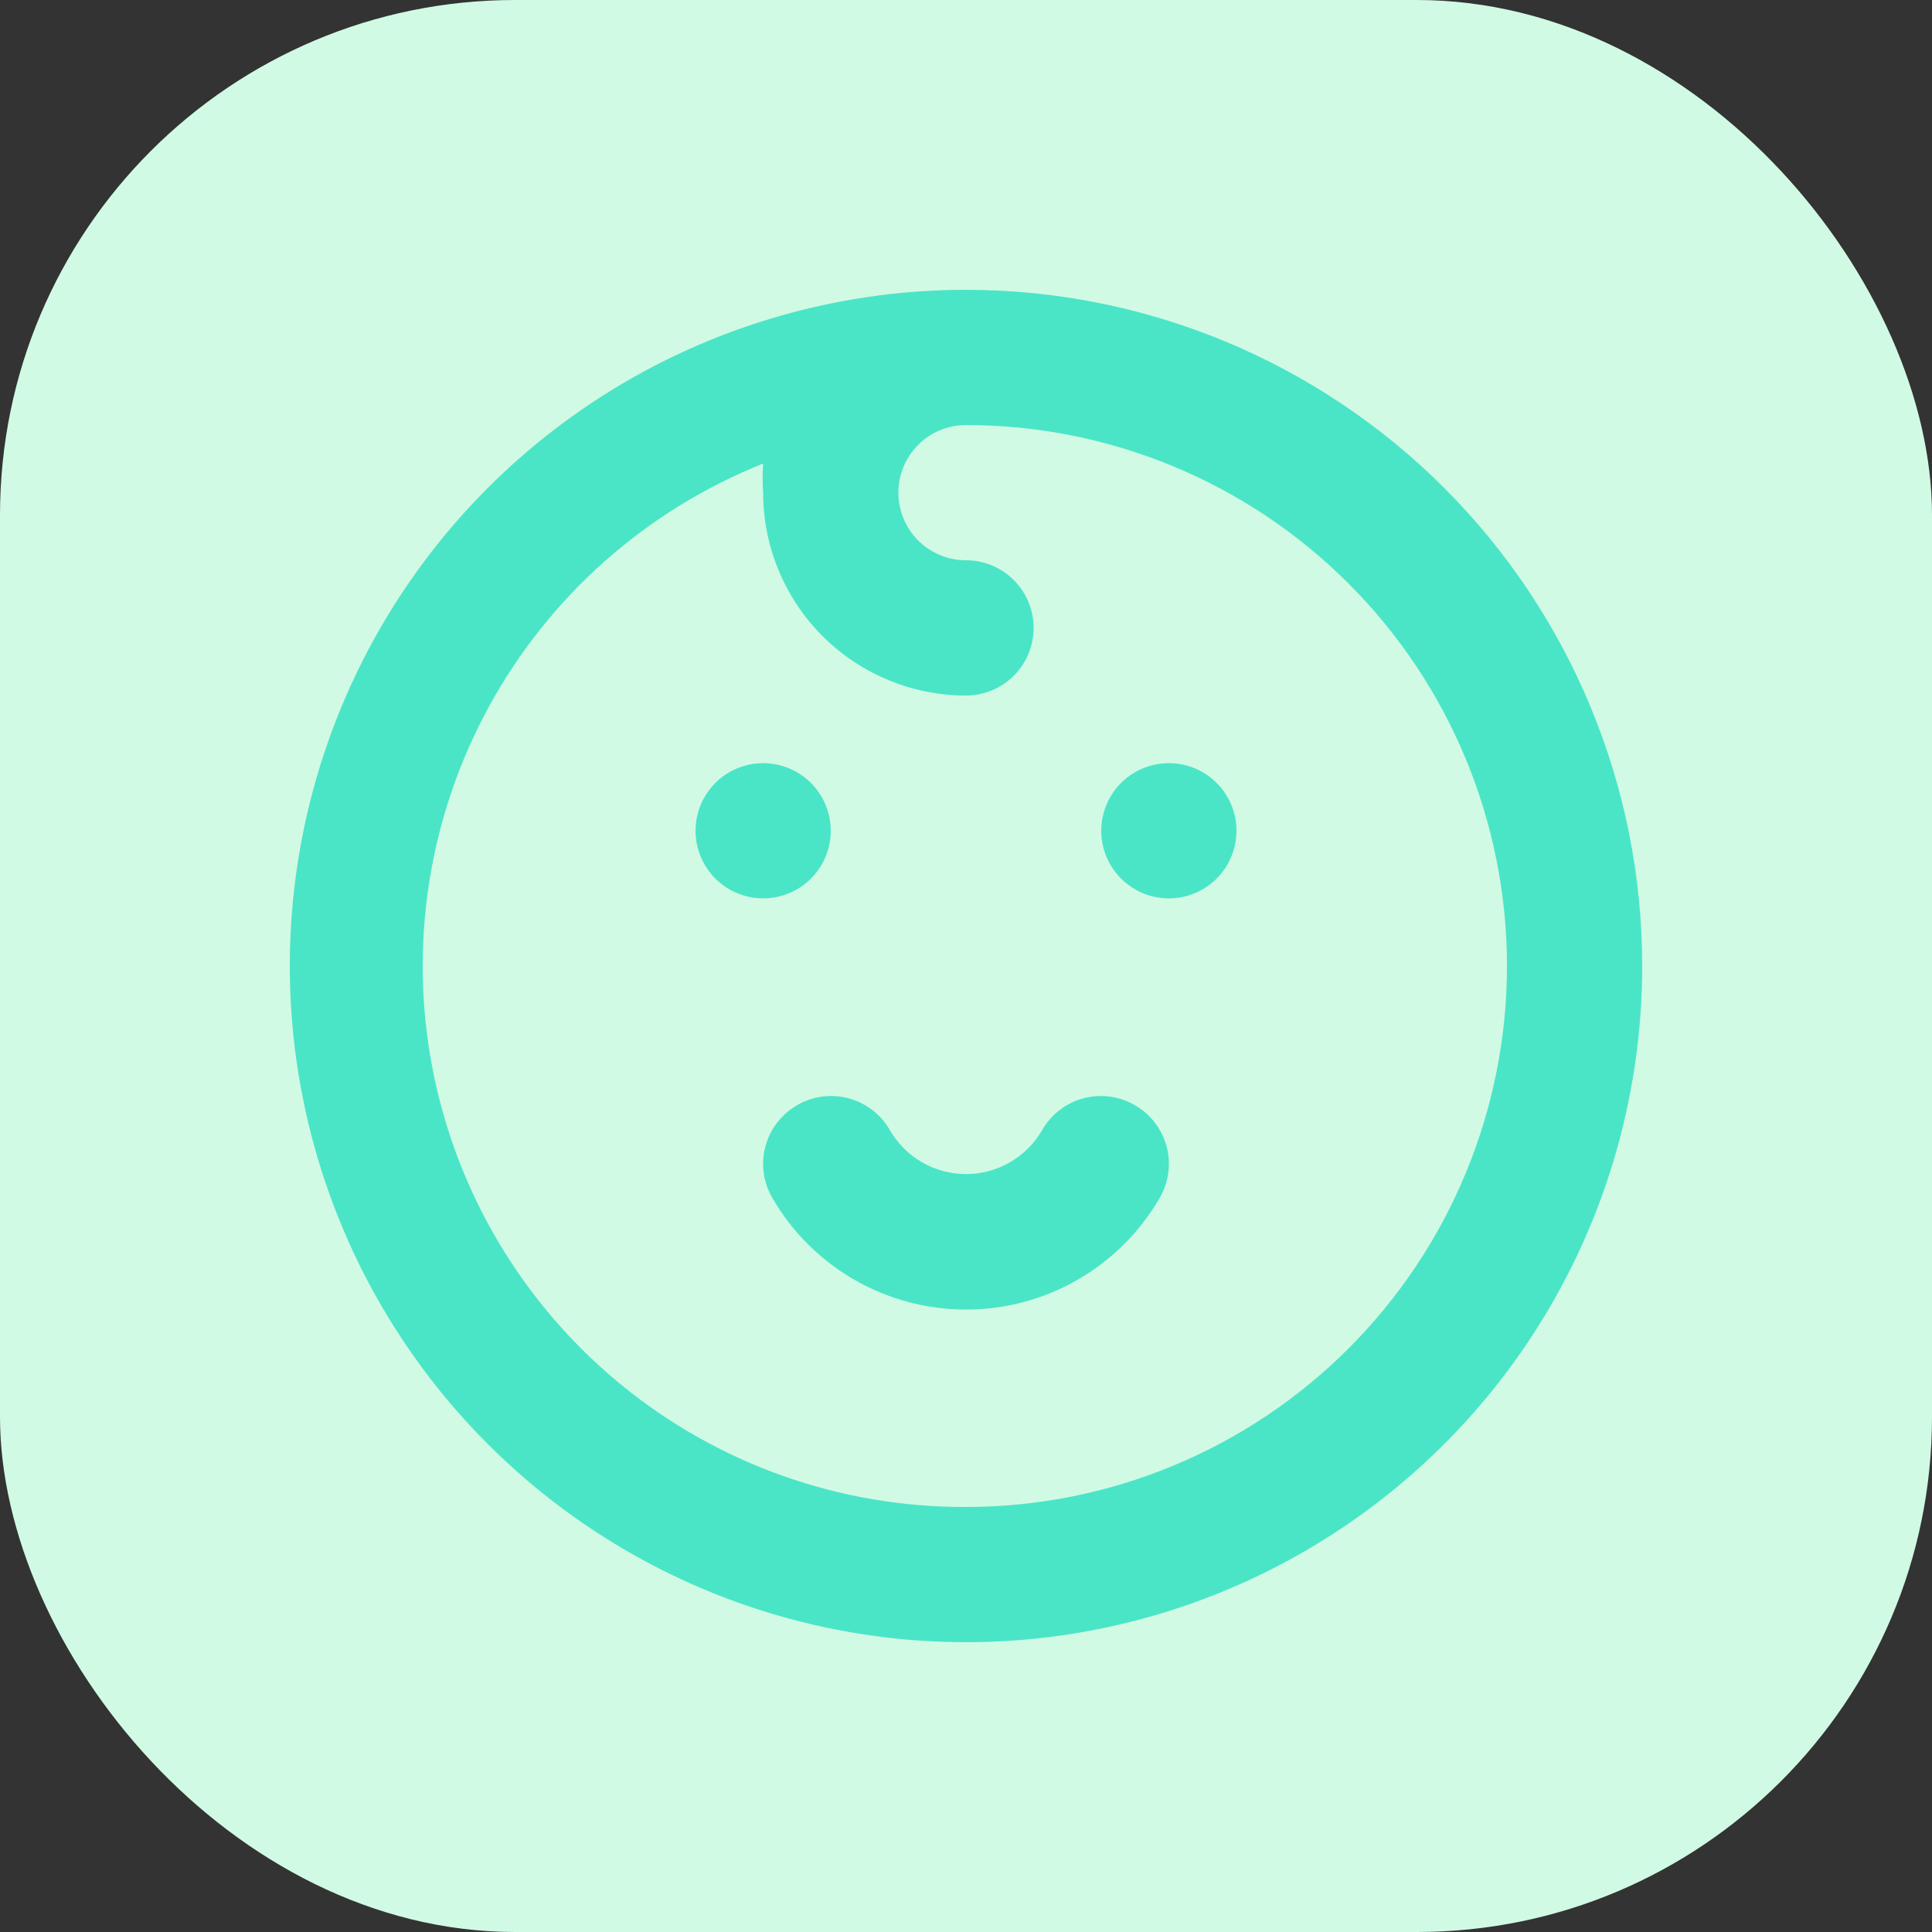
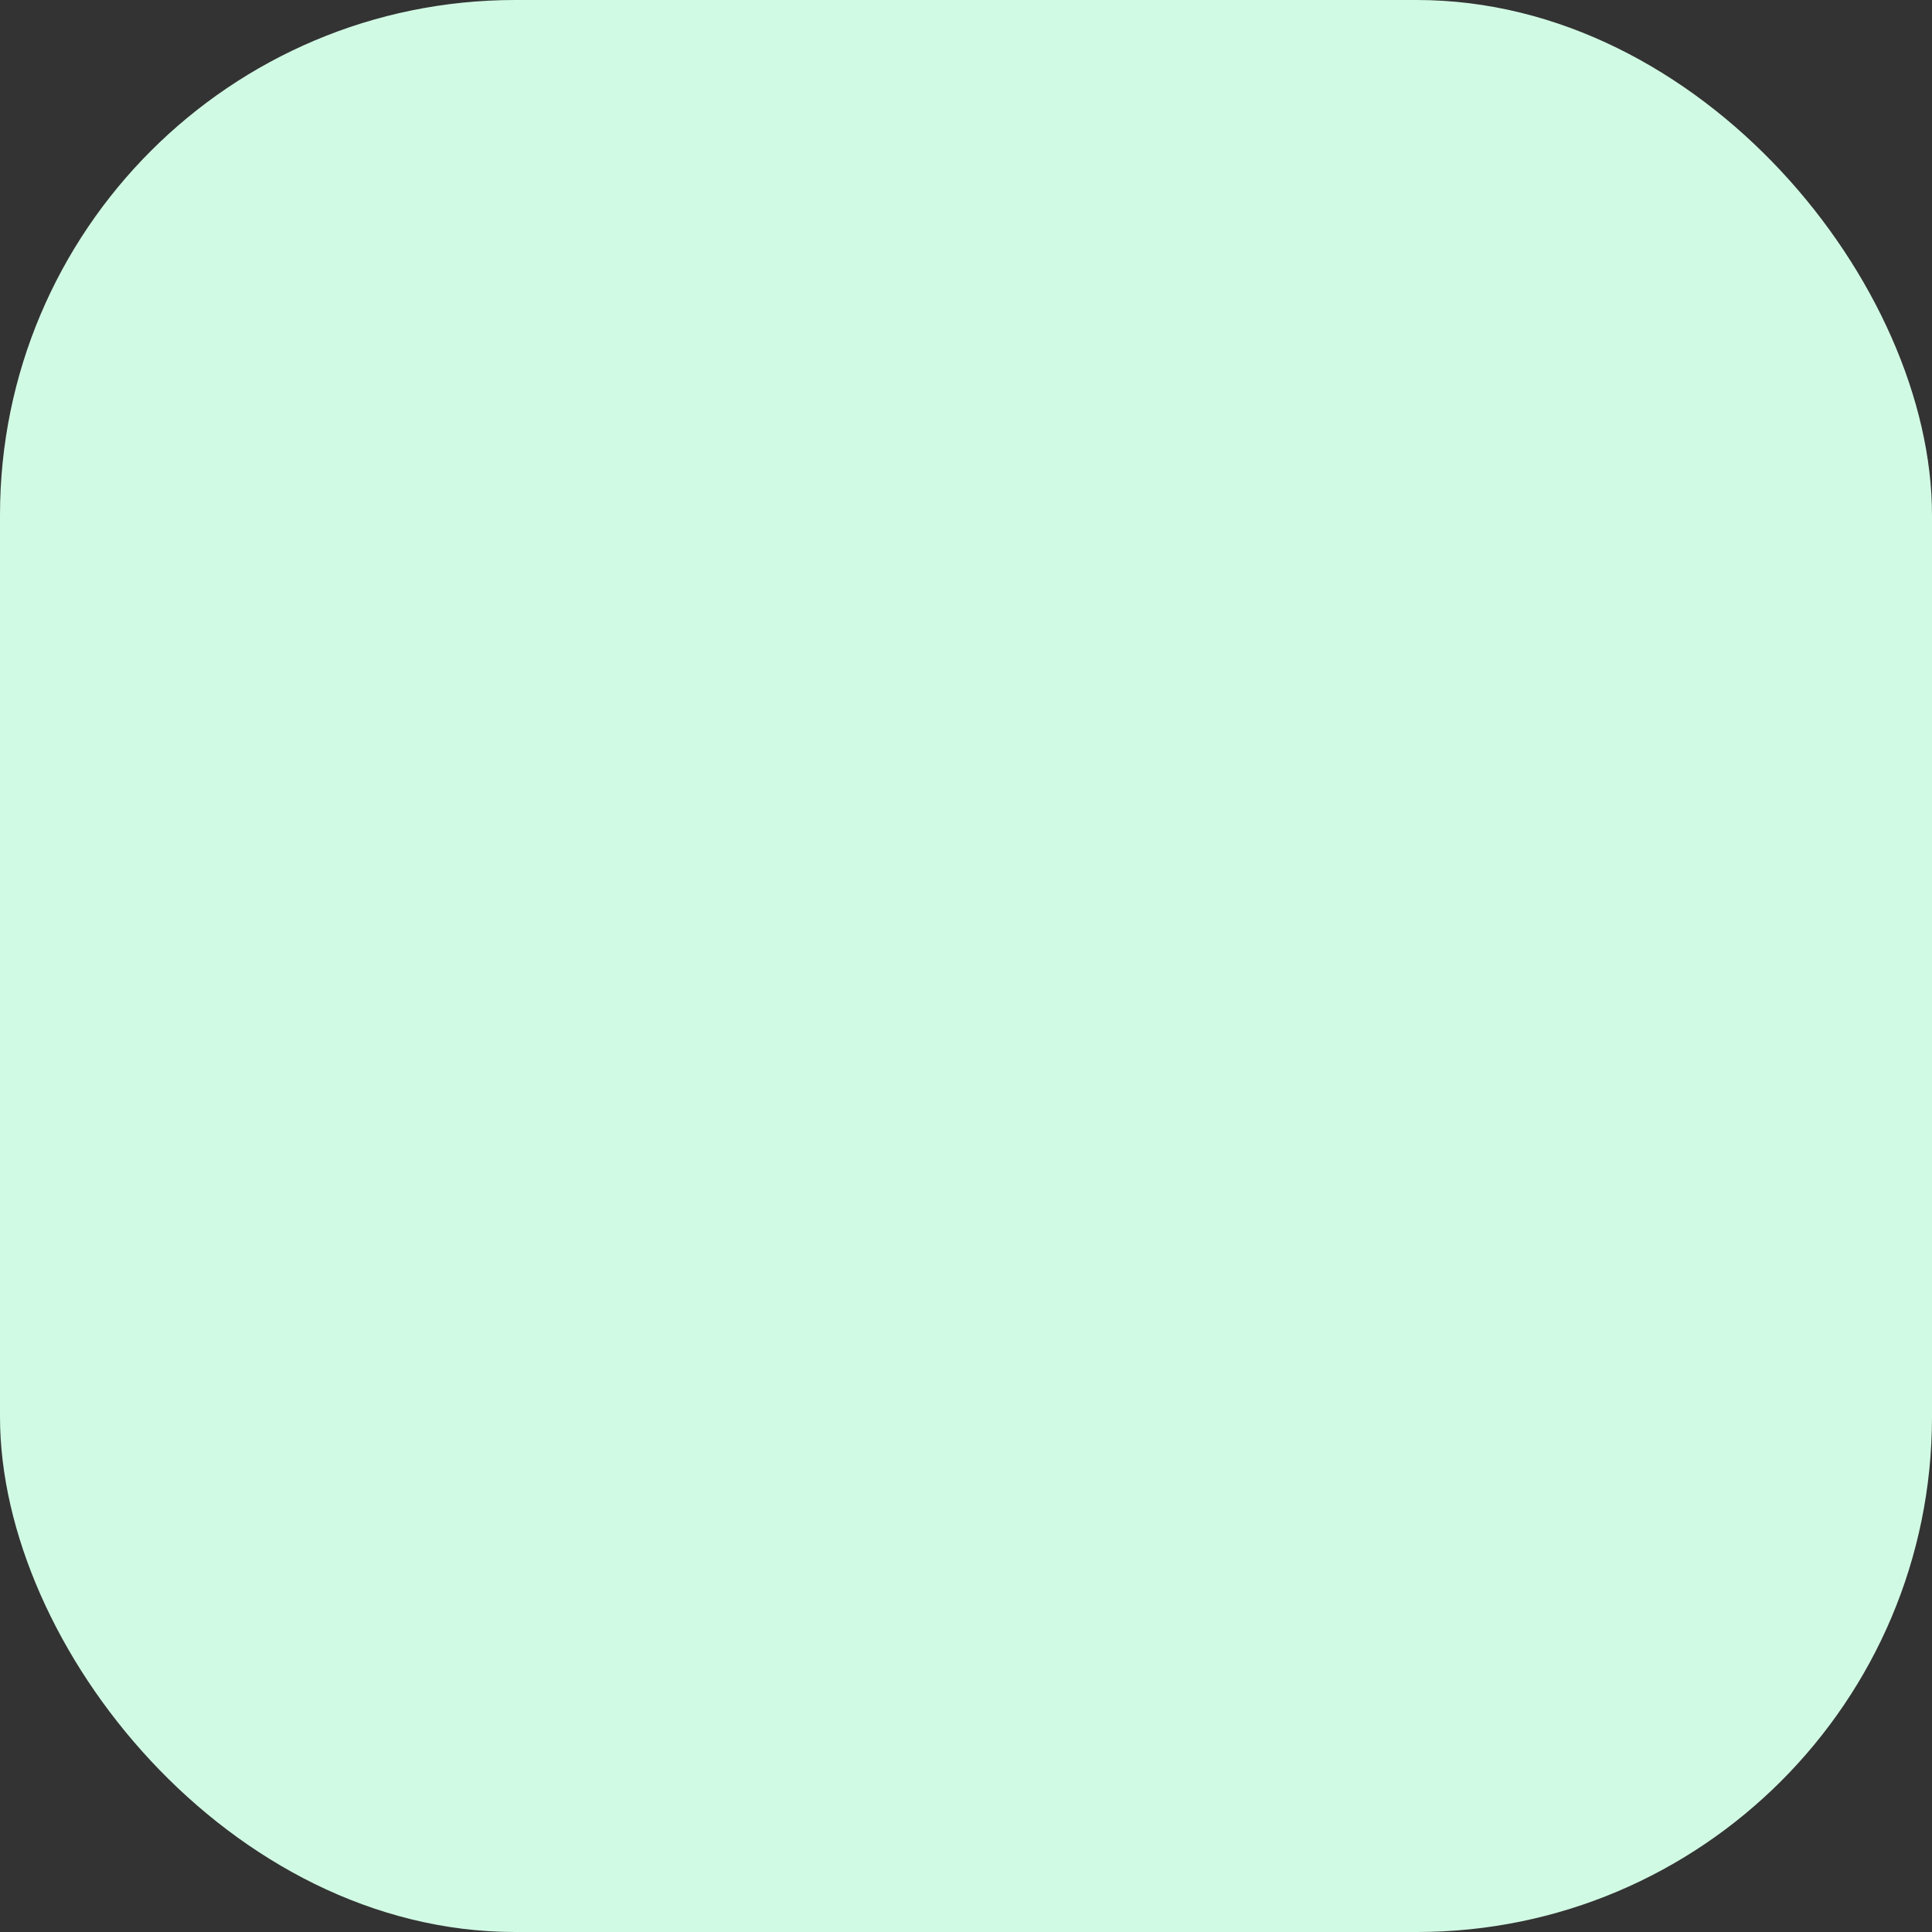
<svg xmlns="http://www.w3.org/2000/svg" width="60" height="60" viewBox="0 0 60 60" fill="none">
  <rect x="0" y="0" width="60" height="60" fill="#333333" stroke="none" />
  <rect width="60" height="60" rx="16" fill="#D1FAE4" />
-   <path d="M25.8 25.8C25.8 25.385 25.677 24.979 25.446 24.633C25.215 24.288 24.887 24.019 24.504 23.86C24.12 23.701 23.698 23.659 23.29 23.74C22.883 23.821 22.509 24.021 22.215 24.315C21.921 24.609 21.721 24.983 21.64 25.39C21.559 25.798 21.601 26.22 21.76 26.604C21.919 26.987 22.188 27.315 22.533 27.546C22.879 27.777 23.285 27.9 23.7 27.9C24.257 27.9 24.791 27.679 25.185 27.285C25.579 26.891 25.8 26.357 25.8 25.8ZM35.25 34.326C35.012 34.186 34.748 34.095 34.474 34.057C34.2 34.02 33.922 34.036 33.655 34.107C33.387 34.177 33.136 34.299 32.917 34.467C32.697 34.634 32.512 34.843 32.373 35.082C32.135 35.501 31.789 35.85 31.373 36.092C30.956 36.334 30.482 36.462 30 36.462C29.518 36.462 29.044 36.334 28.627 36.092C28.211 35.85 27.865 35.501 27.627 35.082C27.488 34.843 27.303 34.634 27.083 34.467C26.863 34.299 26.613 34.177 26.345 34.107C26.078 34.036 25.8 34.02 25.526 34.057C25.252 34.095 24.988 34.186 24.75 34.326C24.27 34.603 23.918 35.059 23.773 35.594C23.627 36.129 23.699 36.7 23.973 37.182C24.582 38.242 25.46 39.123 26.518 39.735C27.576 40.348 28.777 40.67 30 40.67C31.223 40.67 32.424 40.348 33.482 39.735C34.54 39.123 35.418 38.242 36.027 37.182C36.301 36.7 36.373 36.129 36.227 35.594C36.082 35.059 35.73 34.603 35.25 34.326ZM36.3 23.7C35.885 23.7 35.479 23.823 35.133 24.054C34.788 24.285 34.519 24.613 34.36 24.996C34.201 25.38 34.159 25.802 34.24 26.21C34.321 26.617 34.521 26.991 34.815 27.285C35.109 27.579 35.483 27.779 35.89 27.86C36.298 27.941 36.72 27.899 37.104 27.74C37.487 27.581 37.815 27.312 38.046 26.967C38.277 26.621 38.4 26.215 38.4 25.8C38.4 25.243 38.179 24.709 37.785 24.315C37.391 23.921 36.857 23.7 36.3 23.7ZM30 9C25.847 9 21.787 10.232 18.333 12.539C14.88 14.847 12.188 18.126 10.598 21.964C9.009 25.801 8.593 30.023 9.404 34.097C10.214 38.17 12.214 41.912 15.151 44.849C18.088 47.786 21.829 49.786 25.903 50.596C29.977 51.407 34.199 50.991 38.036 49.401C41.874 47.812 45.153 45.12 47.461 41.667C49.768 38.214 51 34.153 51 30C51 27.242 50.457 24.512 49.401 21.964C48.346 19.416 46.799 17.101 44.849 15.151C42.899 13.201 40.584 11.654 38.036 10.598C35.489 9.543 32.758 9 30 9ZM30 46.8C26.088 46.817 22.293 45.468 19.27 42.987C16.246 40.505 14.183 37.046 13.436 33.206C12.69 29.367 13.306 25.387 15.18 21.953C17.054 18.519 20.067 15.847 23.7 14.397C23.678 14.698 23.678 14.999 23.7 15.3C23.7 16.971 24.364 18.573 25.545 19.755C26.727 20.936 28.329 21.6 30 21.6C30.557 21.6 31.091 21.379 31.485 20.985C31.879 20.591 32.1 20.057 32.1 19.5C32.1 18.943 31.879 18.409 31.485 18.015C31.091 17.621 30.557 17.4 30 17.4C29.443 17.4 28.909 17.179 28.515 16.785C28.121 16.391 27.9 15.857 27.9 15.3C27.9 14.743 28.121 14.209 28.515 13.815C28.909 13.421 29.443 13.2 30 13.2C34.456 13.2 38.729 14.97 41.879 18.121C45.03 21.271 46.8 25.544 46.8 30C46.8 34.456 45.03 38.729 41.879 41.879C38.729 45.03 34.456 46.8 30 46.8Z" fill="#4AE5C7" />
</svg>